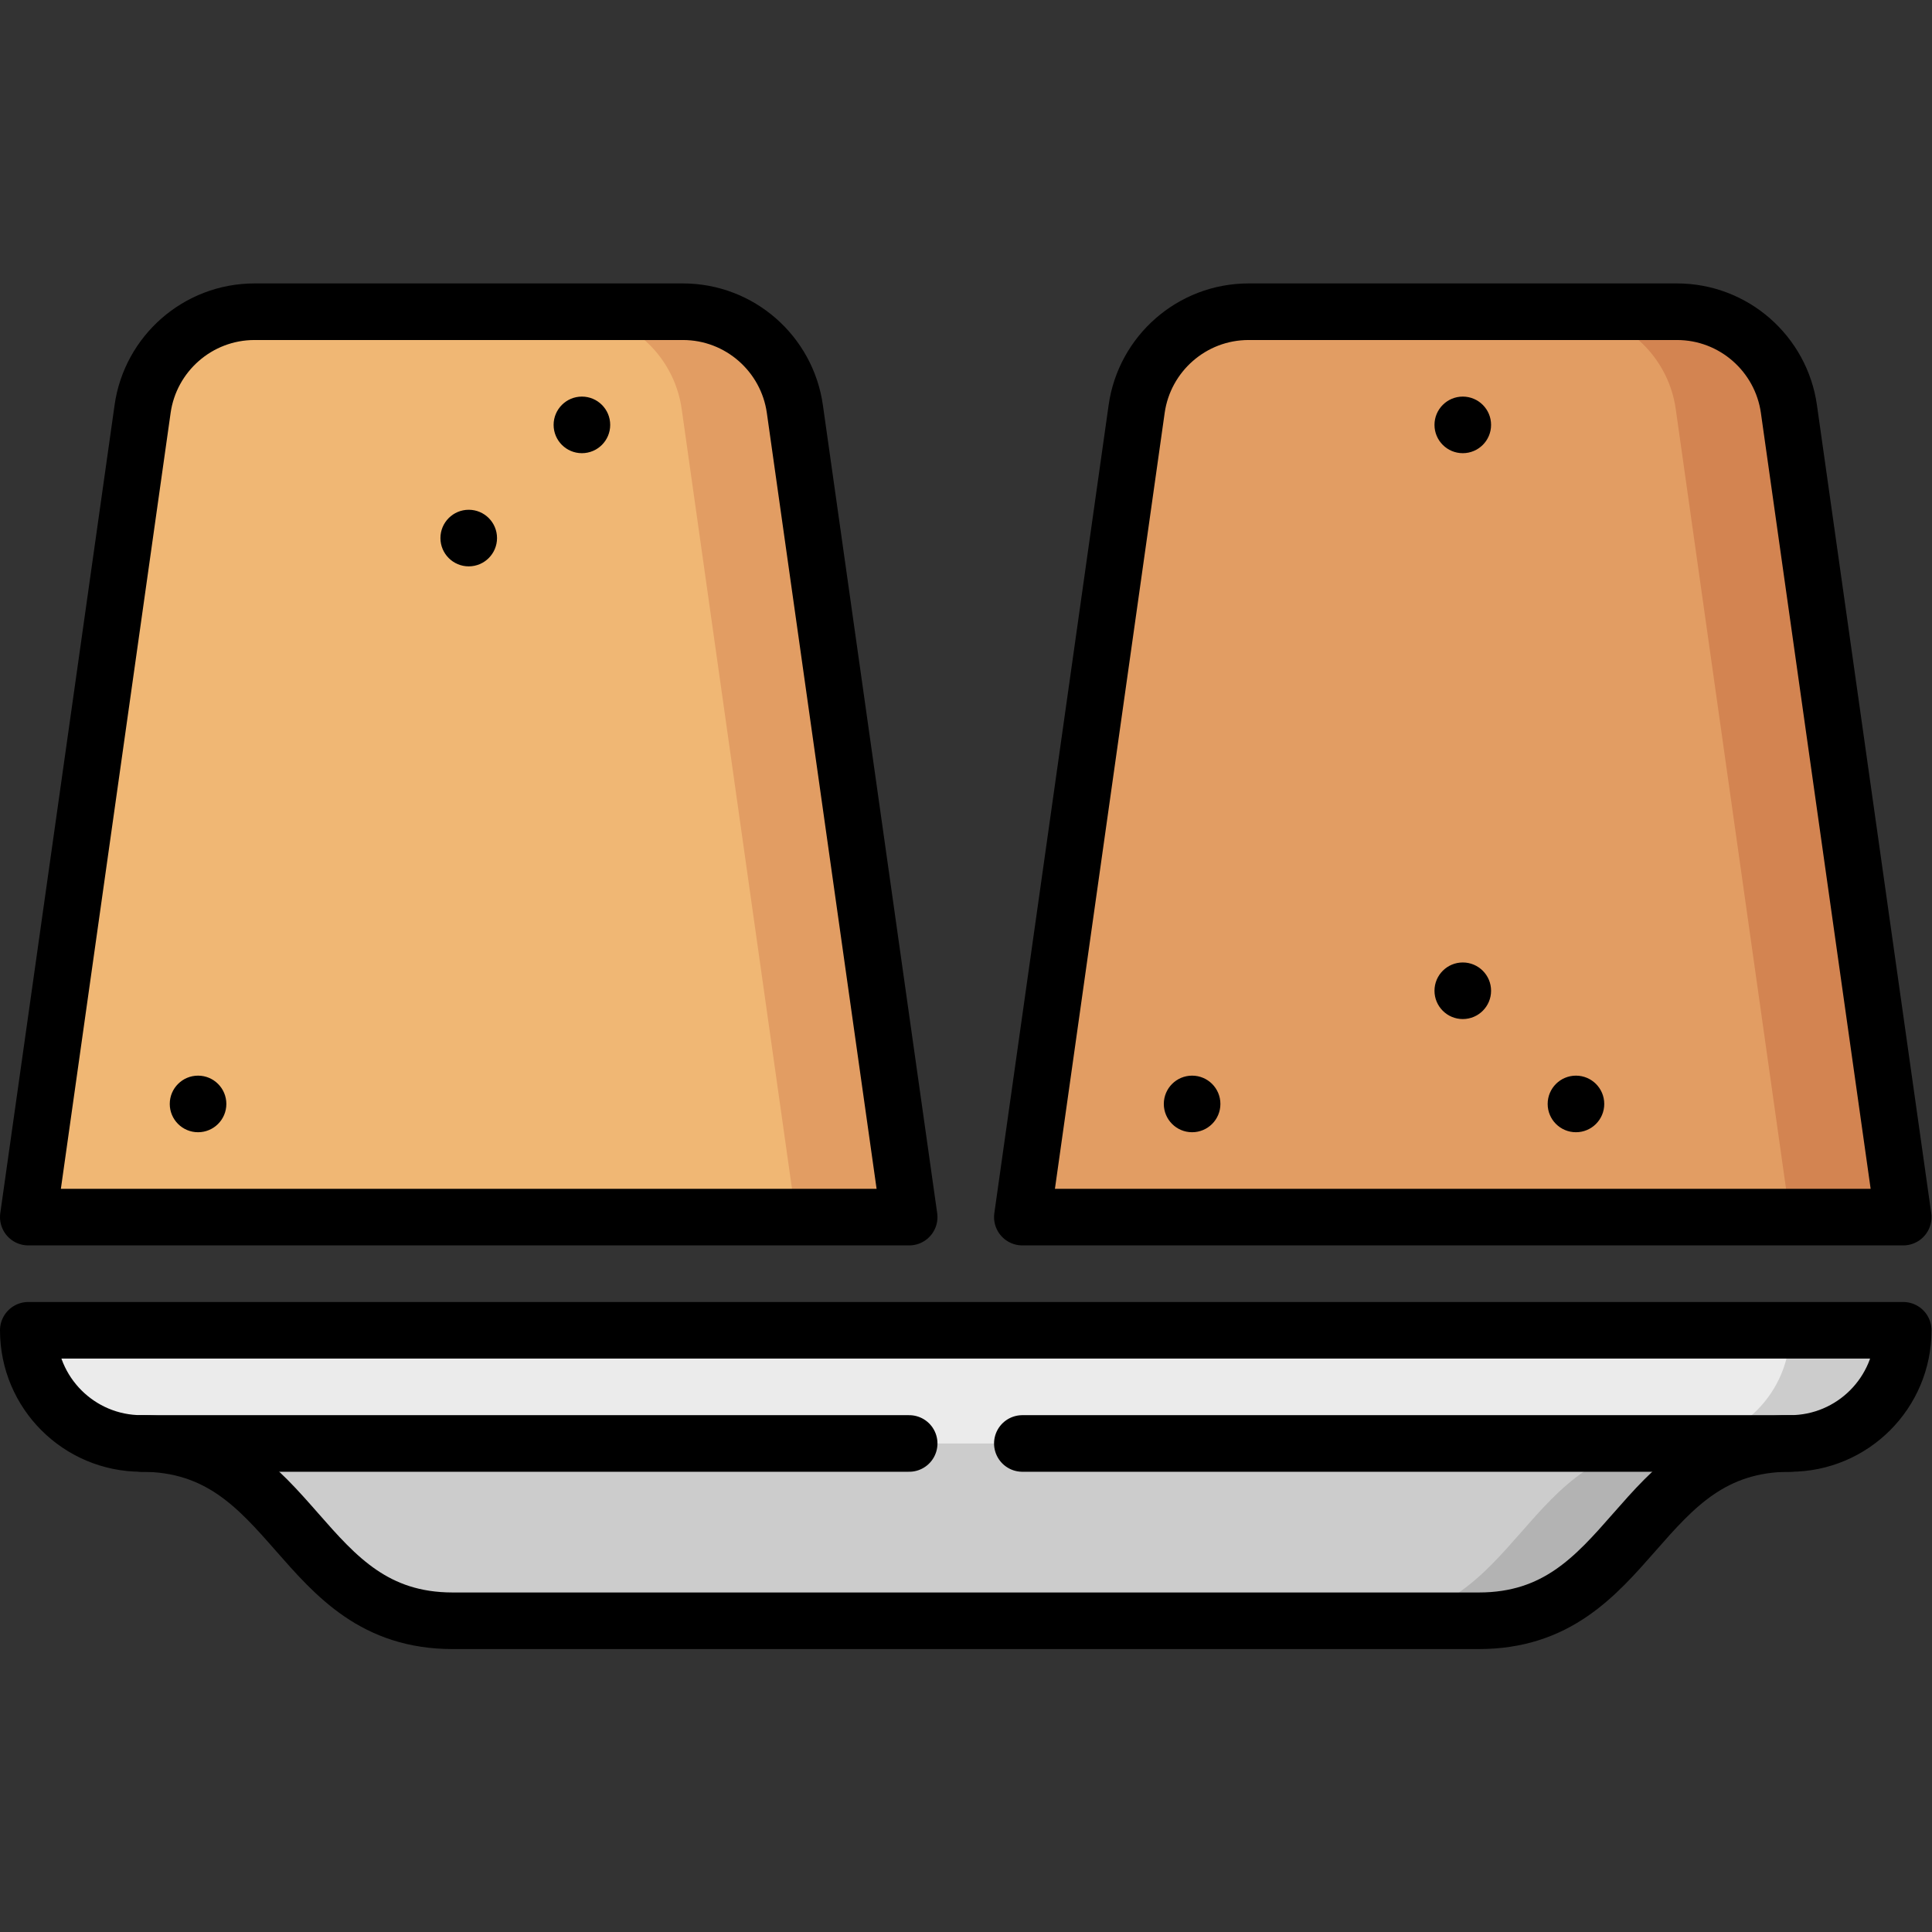
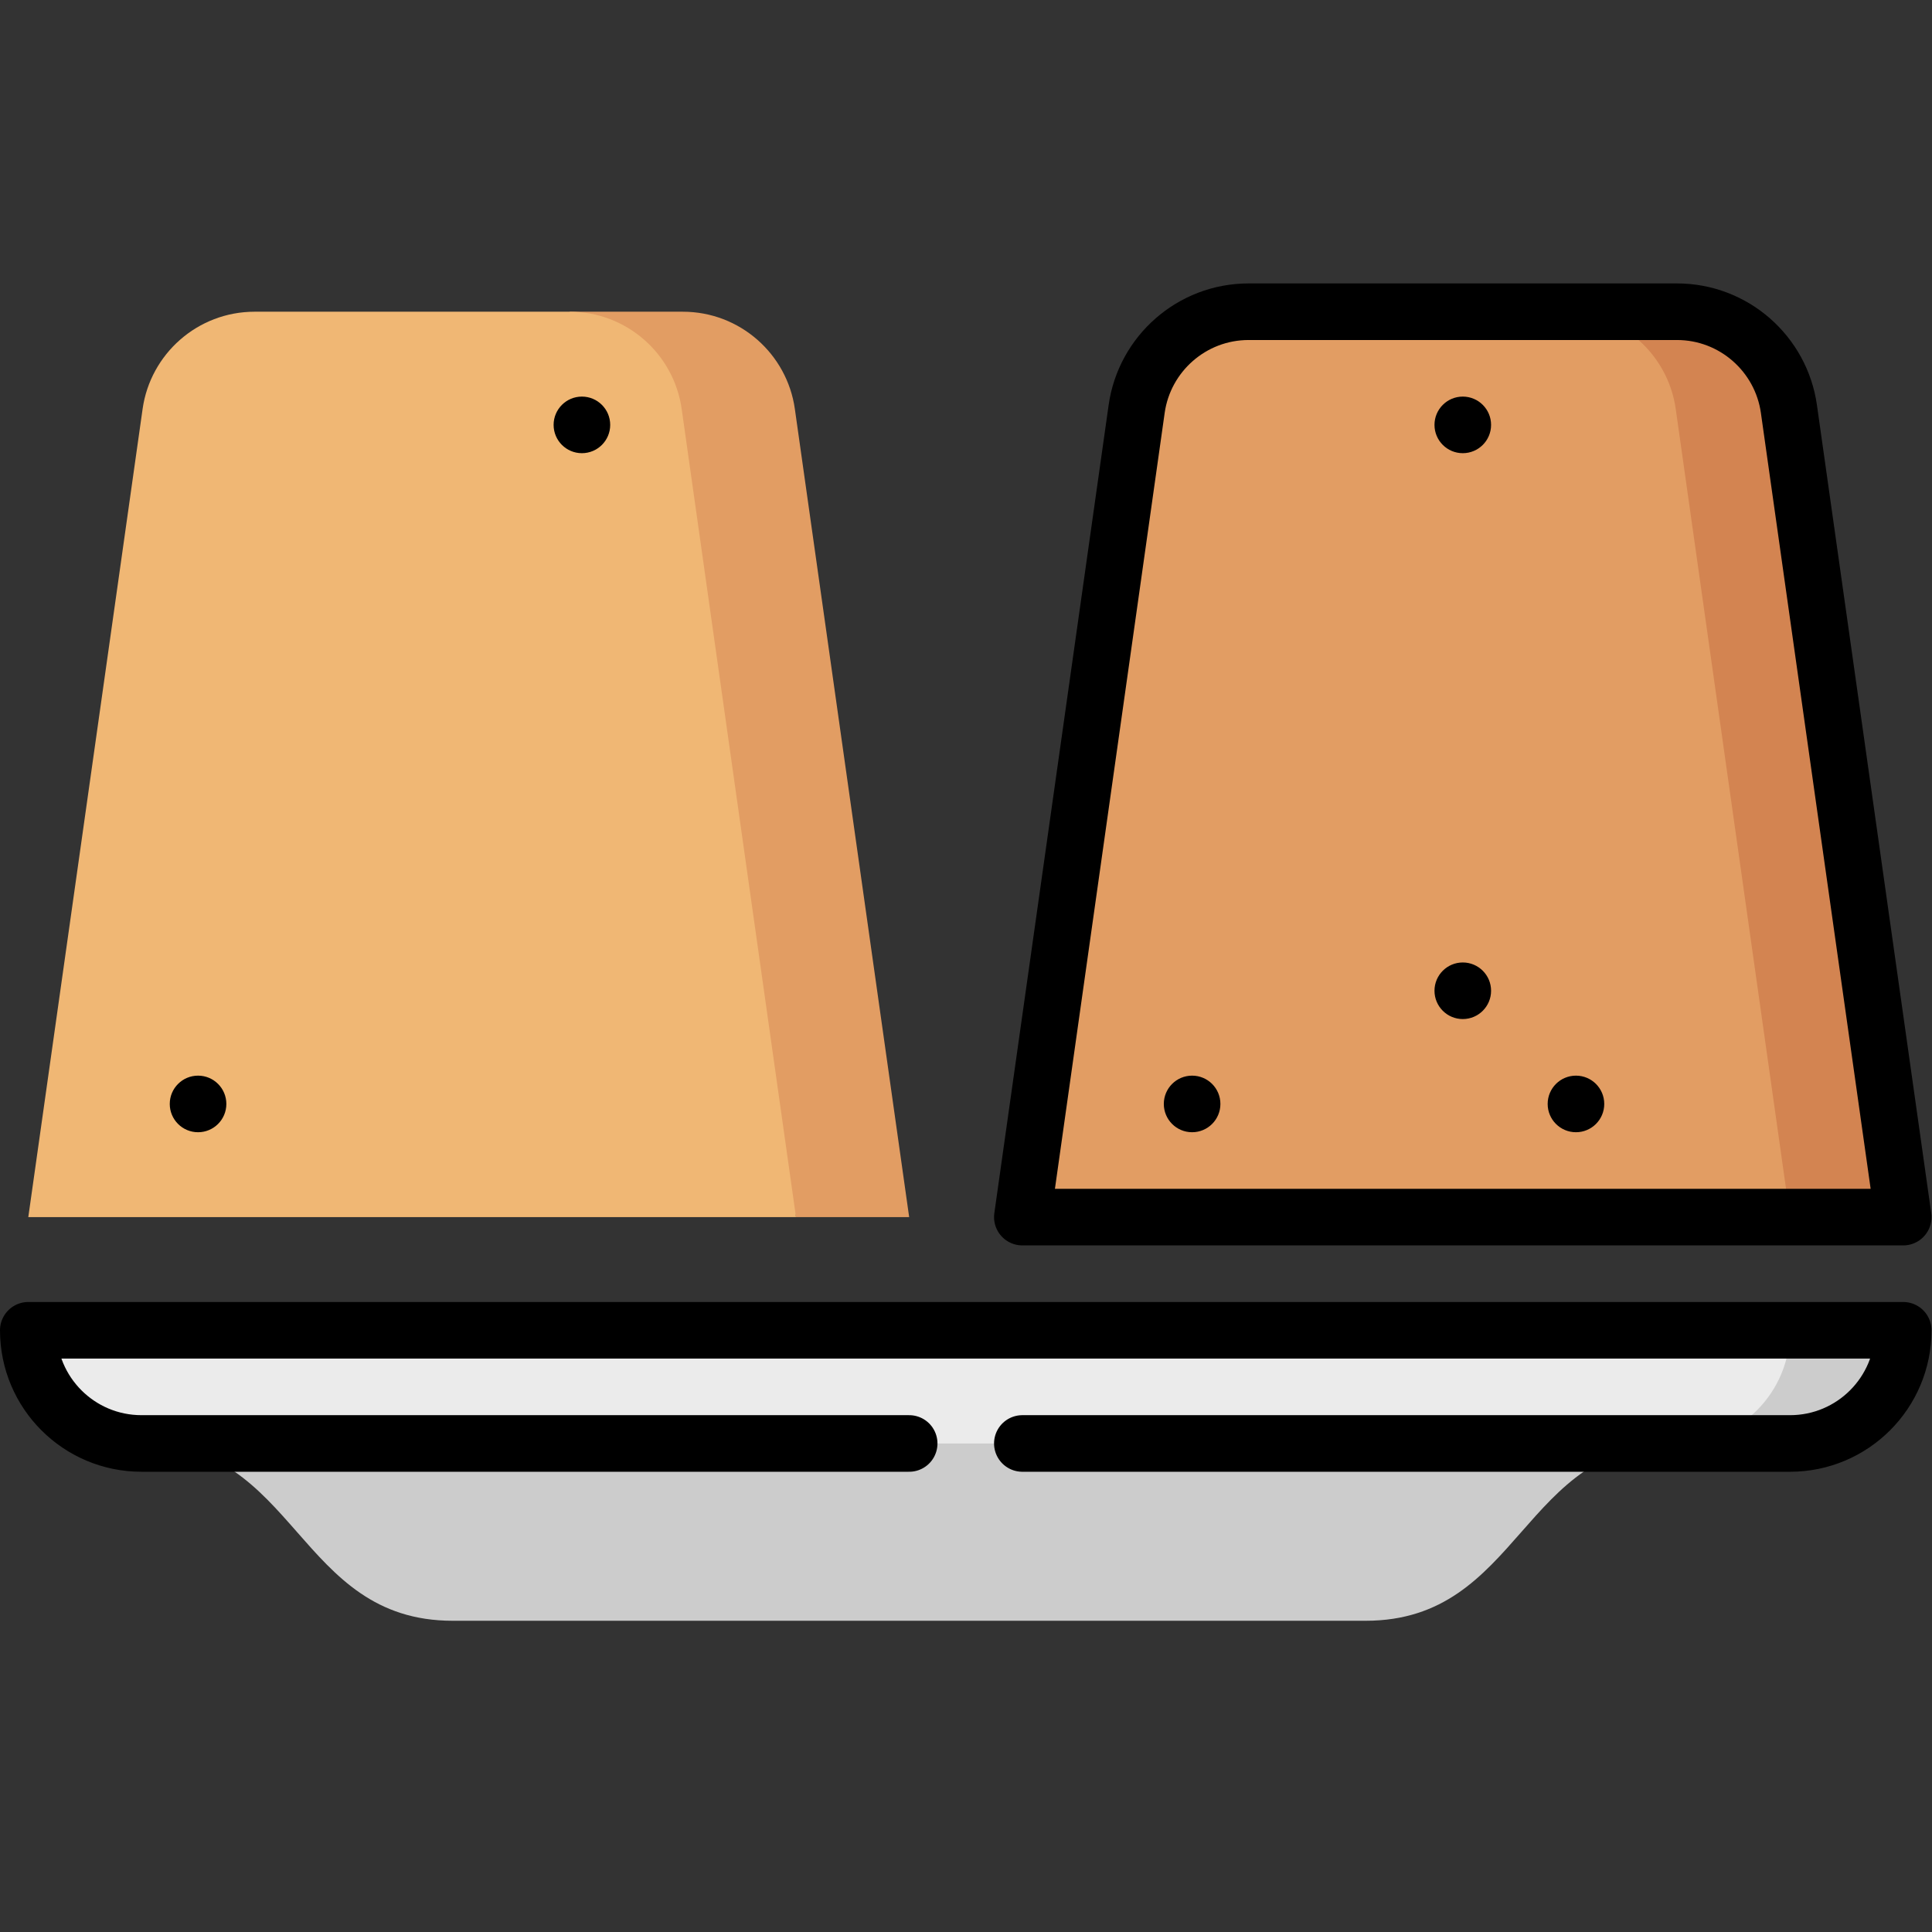
<svg xmlns="http://www.w3.org/2000/svg" version="1.1" id="svg7074" xml:space="preserve" width="682.667" height="682.667" viewBox="0 0 682.667 682.667">
  <rect x="0" y="0" width="682.667" height="682.667" fill="#333333" stroke="none" />
  <defs id="defs7078">
    <clipPath clipPathUnits="userSpaceOnUse" id="clipPath7088">
      <path d="M 0,512 H 512 V 0 H 0 Z" id="path7086" />
    </clipPath>
  </defs>
  <g id="g7080" transform="matrix(1.333,0,0,-1.333,0,682.667)">
    <g id="g7082">
      <g id="g7084" clip-path="url(#clipPath7088)">
        <g id="g7090" transform="translate(474.197,403.731)">
-           <path d="m 0,0 c -2.058,14.564 -14.566,25.769 -29.697,25.769 h -30 l 60,-240 h 30 z" style="fill:#d38451;fill-opacity:1;fill-rule:nonzero;stroke:none" id="path7092" />
+           <path d="m 0,0 c -2.058,14.564 -14.566,25.769 -29.697,25.769 h -30 l 60,-240 h 30 " style="fill:#d38451;fill-opacity:1;fill-rule:nonzero;stroke:none" id="path7092" />
        </g>
        <g id="g7094" transform="translate(444.197,403.731)">
          <path d="m 0,0 c -2.058,14.564 -14.566,25.769 -29.697,25.769 h -83.5 c -15.131,0 -27.64,-11.205 -29.698,-25.769 l -30.302,-214.231 h 203.5 z" style="fill:#e29d63;fill-opacity:1;fill-rule:nonzero;stroke:none" id="path7096" />
        </g>
        <g id="g7098" transform="translate(210.697,403.731)">
          <path d="m 0,0 c -2.057,14.564 -14.566,25.769 -29.697,25.769 h -30 l 60,-240 h 30 z" style="fill:#e29d63;fill-opacity:1;fill-rule:nonzero;stroke:none" id="path7100" />
        </g>
        <g id="g7102" transform="translate(180.697,403.731)">
          <path d="m 0,0 c -2.057,14.564 -14.566,25.769 -29.697,25.769 h -83.5 c -15.132,0 -27.64,-11.205 -29.698,-25.769 l -30.302,-214.231 h 203.5 z" style="fill:#f0b774;fill-opacity:1;fill-rule:nonzero;stroke:none" id="path7104" />
        </g>
        <g id="g7106" transform="translate(380.25,249.5)">
          <path d="M 0,0 C 0,-4.143 3.357,-7.5 7.5,-7.5 11.643,-7.5 15,-4.143 15,0 15,4.143 11.643,7.5 7.5,7.5 3.357,7.5 0,4.143 0,0" style="fill:#000000;fill-opacity:1;fill-rule:nonzero;stroke:none" id="path7108" />
        </g>
        <g id="g7110" transform="translate(410.25,219.5)">
          <path d="M 0,0 C 0,-4.143 3.357,-7.5 7.5,-7.5 11.643,-7.5 15,-4.143 15,0 15,4.143 11.643,7.5 7.5,7.5 3.357,7.5 0,4.143 0,0" style="fill:#000000;fill-opacity:1;fill-rule:nonzero;stroke:none" id="path7112" />
        </g>
        <g id="g7114" transform="translate(60,219.5)">
          <path d="m 0,0 c 0,-4.143 -3.358,-7.5 -7.5,-7.5 -4.142,0 -7.5,3.357 -7.5,7.5 0,4.143 3.358,7.5 7.5,7.5 C -3.358,7.5 0,4.143 0,0" style="fill:#000000;fill-opacity:1;fill-rule:nonzero;stroke:none" id="path7116" />
        </g>
        <g id="g7118" transform="translate(131.75,369.5)">
-           <path d="m 0,0 c 0,-4.143 -3.358,-7.5 -7.5,-7.5 -4.142,0 -7.5,3.357 -7.5,7.5 0,4.143 3.358,7.5 7.5,7.5 C -3.358,7.5 0,4.143 0,0" style="fill:#000000;fill-opacity:1;fill-rule:nonzero;stroke:none" id="path7120" />
-         </g>
+           </g>
        <g id="g7122" transform="translate(161.75,399.5)">
          <path d="m 0,0 c 0,-4.143 -3.358,-7.5 -7.5,-7.5 -4.142,0 -7.5,3.357 -7.5,7.5 0,4.143 3.358,7.5 7.5,7.5 C -3.358,7.5 0,4.143 0,0" style="fill:#000000;fill-opacity:1;fill-rule:nonzero;stroke:none" id="path7124" />
        </g>
        <g id="g7126" transform="translate(380.25,399.5)">
          <path d="M 0,0 C 0,-4.143 3.357,-7.5 7.5,-7.5 11.643,-7.5 15,-4.143 15,0 15,4.143 11.643,7.5 7.5,7.5 3.357,7.5 0,4.143 0,0" style="fill:#000000;fill-opacity:1;fill-rule:nonzero;stroke:none" id="path7128" />
        </g>
        <g id="g7130" transform="translate(362,144.5)">
-           <path d="m 0,0 v -62 h 30 c 41.25,0 41.25,47 82.5,47 V 0 Z" style="fill:#b3b3b3;fill-opacity:1;fill-rule:nonzero;stroke:none" id="path7132" />
-         </g>
+           </g>
        <g id="g7134" transform="translate(444.5,129.5)">
          <path d="M 0,0 V 15 H -407 V 0 c 41.25,0 41.25,-47 82.5,-47 h 242 C -41.25,-47 -41.25,0 0,0" style="fill:#cccccc;fill-opacity:1;fill-rule:nonzero;stroke:none" id="path7136" />
        </g>
        <g id="g7138" transform="translate(474.5,159.5)">
          <path d="M 0,0 -30,-30 H 0 c 16.568,0 30,13.432 30,30 z" style="fill:#cccccc;fill-opacity:1;fill-rule:nonzero;stroke:none" id="path7140" />
        </g>
        <g id="g7142" transform="translate(474.5,159.5)">
          <path d="m 0,0 h -467 c 0,-16.568 13.432,-30 30,-30 h 407 c 16.568,0 30,13.432 30,30" style="fill:#ebebeb;fill-opacity:1;fill-rule:nonzero;stroke:none" id="path7144" />
        </g>
        <g id="g7146" transform="translate(308.5,219.5)">
          <path d="M 0,0 C 0,-4.143 3.357,-7.5 7.5,-7.5 11.643,-7.5 15,-4.143 15,0 15,4.143 11.643,7.5 7.5,7.5 3.357,7.5 0,4.143 0,0" style="fill:#000000;fill-opacity:1;fill-rule:nonzero;stroke:none" id="path7148" />
        </g>
        <g id="g7150" transform="translate(474.197,403.731)">
          <path d="m 0,0 c -2.058,14.564 -14.566,25.769 -29.697,25.769 h -113.5 c -15.131,0 -27.64,-11.205 -29.698,-25.769 l -30.302,-214.231 h 233.5 z" style="fill:none;stroke:#000000;stroke-width:15;stroke-linecap:round;stroke-linejoin:round;stroke-miterlimit:10;stroke-dasharray:none;stroke-opacity:1" id="path7152" />
        </g>
        <g id="g7154" transform="translate(474.5,129.5)">
-           <path d="m 0,0 c -41.25,0 -41.25,-47 -82.5,-47 h -272 c -41.25,0 -41.25,47 -82.5,47" style="fill:none;stroke:#000000;stroke-width:15;stroke-linecap:round;stroke-linejoin:round;stroke-miterlimit:10;stroke-dasharray:none;stroke-opacity:1" id="path7156" />
-         </g>
+           </g>
        <g id="g7158" transform="translate(271,129.5)">
          <path d="m 0,0 h 203.5 c 16.568,0 30,13.432 30,30 h -497 c 0,-16.568 13.432,-30 30,-30 H -30" style="fill:none;stroke:#000000;stroke-width:15;stroke-linecap:round;stroke-linejoin:round;stroke-miterlimit:10;stroke-dasharray:none;stroke-opacity:1" id="path7160" />
        </g>
        <g id="g7162" transform="translate(210.697,403.731)">
-           <path d="m 0,0 c -2.057,14.564 -14.566,25.769 -29.697,25.769 h -113.5 c -15.132,0 -27.64,-11.205 -29.698,-25.769 l -30.302,-214.231 h 233.5 z" style="fill:none;stroke:#000000;stroke-width:15;stroke-linecap:round;stroke-linejoin:round;stroke-miterlimit:10;stroke-dasharray:none;stroke-opacity:1" id="path7164" />
-         </g>
+           </g>
      </g>
    </g>
  </g>
</svg>